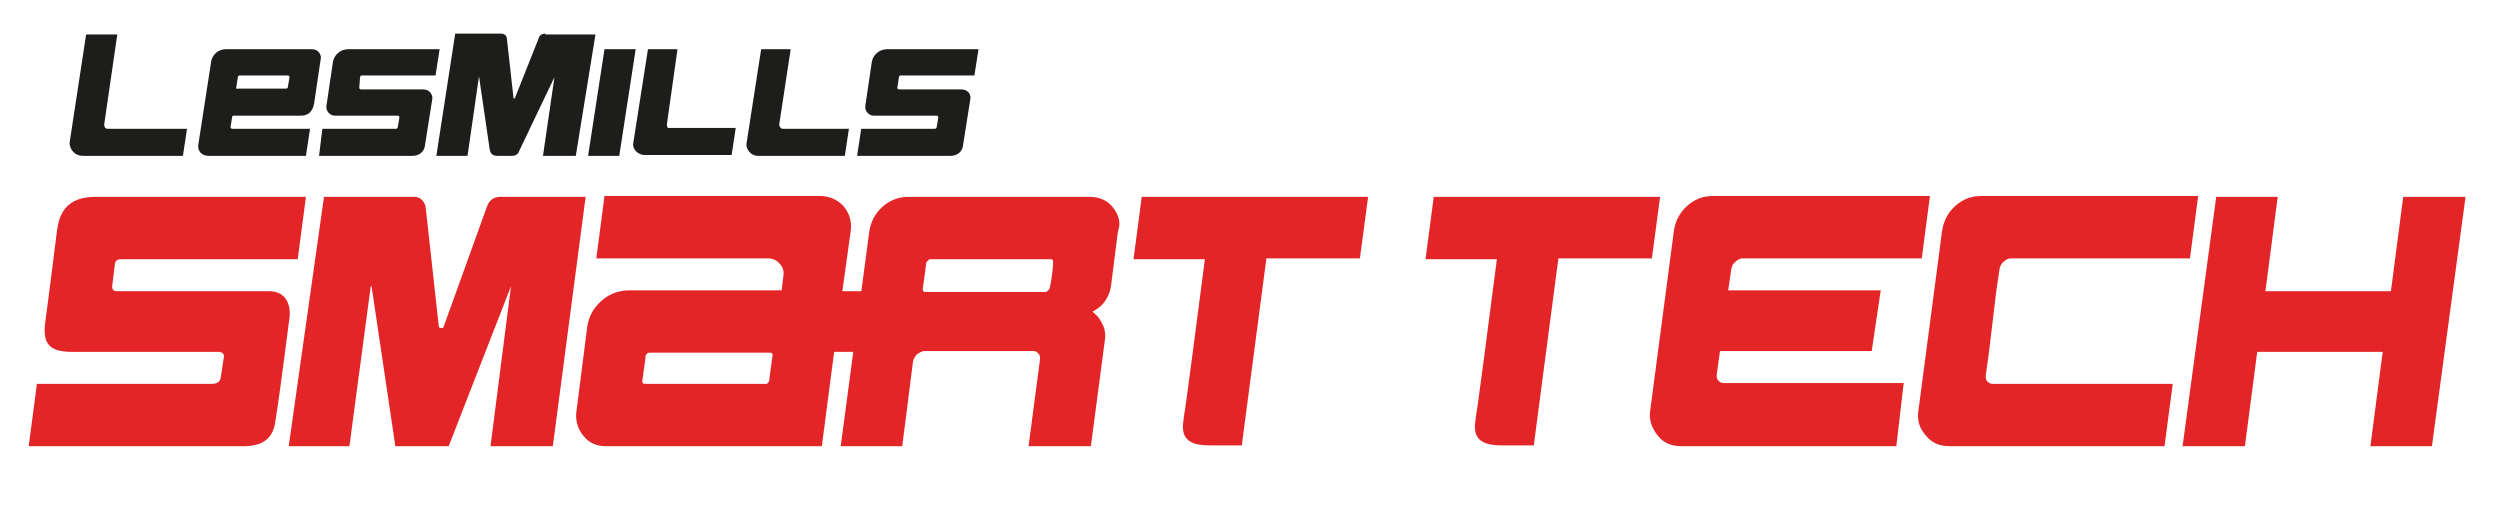
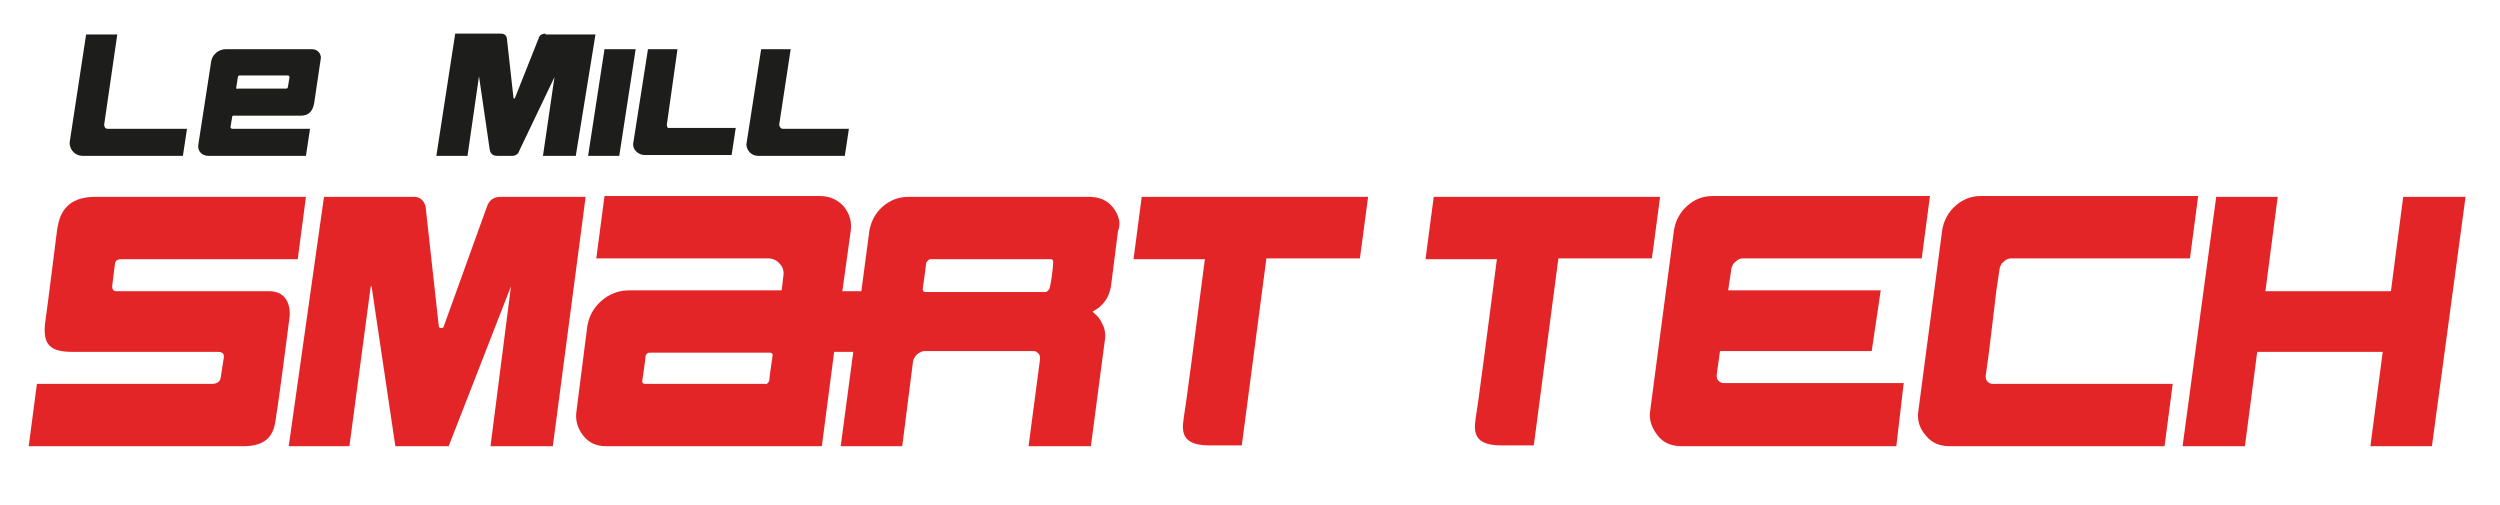
<svg xmlns="http://www.w3.org/2000/svg" version="1.1" id="Laag_1" x="0px" y="0px" width="304.8px" height="61.6px" viewBox="0 0 304.8 61.6" style="enable-background:new 0 0 304.8 61.6;" xml:space="preserve">
  <style type="text/css">
	.st0{fill:#1D1D1B;}
	.st1{fill:#E42528;}
</style>
  <g>
    <polygon class="st0" points="73.7,6 71.7,19 75.5,19 77.5,6  " />
  </g>
  <g>
    <path class="st0" d="M12.7,15.2l1.6-11h-3.8l-2,13.1C8.4,17.9,8.9,19,10.1,19h12.2l0.5-3.3l-9.7,0C12.8,15.7,12.7,15.4,12.7,15.2" />
    <path class="st0" d="M81.3,15.2L82.6,6H79l-1.8,11.5c-0.1,0.7,0.6,1.4,1.4,1.4h10.6l0.5-3.3h-8.1C81.4,15.7,81.3,15.4,81.3,15.2" />
    <path class="st0" d="M95,15.2L96.4,6h-3.6L91,17.6C91,18.3,91.6,19,92.4,19H103l0.5-3.3h-8.1C95.2,15.7,95,15.4,95,15.2" />
    <path class="st0" d="M66.5,4.1c-0.6,0-0.8,0.4-0.8,0.5c0,0-2.9,7.3-2.9,7.3c0,0.1,0,0.1-0.1,0.1c-0.1,0-0.1,0-0.1-0.1   c0,0-0.8-7.2-0.8-7.2c0-0.1-0.1-0.6-0.7-0.6h-5.6L53.2,19H57l1.4-9.7l1.3,8.9c0.1,0.7,0.6,0.8,0.9,0.8h1.9c0.3,0,0.7-0.2,0.8-0.6   l4.3-9L66.2,19h4l2.4-14.8H66.5z" />
    <path class="st0" d="M28.3,14.3c0-0.2,0.1-0.2,0.2-0.2h8.2c0.8,0,1.4-0.4,1.6-1.5l0.8-5.4C39.2,6.9,39,6,38,6H27.5   c-0.7,0-1.7,0.5-1.8,1.8l-1.5,9.7c-0.2,1,0.5,1.5,1.2,1.5h11.9l0.5-3.3h-9.5c-0.1,0-0.2-0.1-0.2-0.2L28.3,14.3z M28.8,10.7L29,9.4   c0-0.1,0.1-0.2,0.2-0.2h5.9c0.1,0,0.2,0.1,0.2,0.2l-0.2,1.2c0,0.1-0.1,0.2-0.2,0.2H29C28.9,10.9,28.8,10.8,28.8,10.7" />
-     <path class="st0" d="M43.9,9.4c0-0.1,0.1-0.2,0.2-0.2h9L53.6,6H42.5c-1.2,0-1.8,0.9-1.9,1.5l-0.8,5.4c-0.1,0.7,0.5,1.2,1,1.2h7.7   c0.1,0,0.2,0.1,0.2,0.2l-0.2,1.2c0,0.1-0.1,0.2-0.2,0.2h-9L38.9,19h11.4c0.8,0,1.4-0.5,1.5-1.2l0.9-5.7c0.1-0.5-0.3-1.2-1.1-1.2   h-7.6c-0.1,0-0.2-0.1-0.2-0.2L43.9,9.4z" />
  </g>
  <g>
-     <path class="st0" d="M109.6,9.4c0-0.1,0.1-0.2,0.2-0.2h9l0.5-3.2h-11.1c-1.2,0-1.8,0.9-1.9,1.5l-0.8,5.4c-0.1,0.7,0.5,1.2,1,1.2   h7.7c0.1,0,0.2,0.1,0.2,0.2l-0.2,1.2c0,0.1-0.1,0.2-0.2,0.2h-9l-0.5,3.3h11.4c0.8,0,1.4-0.5,1.5-1.2l0.9-5.7   c0.1-0.5-0.2-1.2-1.1-1.2h-7.6c-0.1,0-0.2-0.1-0.2-0.2L109.6,9.4z" />
    <path class="st1" d="M11.4,24c6.7,0,25.9,0,25.9,0l-1,7.6c0,0-21.1,0-21.5,0c-0.7,0-0.8,0.4-0.8,0.7l-0.3,2.4c0,0-0.2,0.8,0.5,0.8   c0.2,0,12.5,0,18.4,0c3.2-0.1,2.7,3.2,2.7,3.2s-1.4,10.9-1.6,11.8c-0.2,1.5-0.3,3.8-3.8,3.9c-6.9,0-26.4,0-26.4,0l1-7.6   c0,0,20.5,0,21.4,0c0.9,0,1-0.7,1-0.7l0.4-2.6c0,0,0.1-0.6-0.7-0.6H8.8c-2.7,0-3.6-0.9-3.3-3.5C6,35.8,6.8,29.2,6.9,28.5   C7.1,27,7.4,24.1,11.4,24" />
  </g>
  <g>
    <path class="st1" d="M109.3,35.5l-6.6,0l1-7.2c0.2-1.2-0.1-2.2-0.8-3.1c-0.7-0.8-1.7-1.3-2.9-1.3H73.7l-1,7.6l20.9,0   c0.6,0,1.1,0.2,1.5,0.7c0.4,0.4,0.5,1,0.4,1.5l-0.2,1.7H76.7c-1.2,0-2.4,0.4-3.4,1.3c-1,0.9-1.5,1.9-1.7,3.1l-1.3,10.2   c-0.2,1.2,0.1,2.2,0.8,3.1c0.7,0.9,1.6,1.3,2.8,1.3l26.3,0l1.5-11.5h7.9L109.3,35.5z M93.8,46.3c0,0.2-0.1,0.3-0.2,0.4   c-0.1,0.1-0.2,0.2-0.3,0.1c0,0,0,0,0,0l-14.7,0l0,0c-0.3,0-0.3-0.3-0.3-0.3l0,0c0.1-0.8,0.4-2.7,0.4-3c0-0.2,0.1-0.3,0.2-0.4   c0.1-0.1,0.2-0.1,0.4-0.1h14.6l0,0c0.3,0,0.3,0.3,0.3,0.3l0,0C94.1,44,93.8,46,93.8,46.3" />
    <path class="st1" d="M135.7,25.3c-0.7-0.9-1.7-1.3-2.9-1.3h-22.1c-1.1,0-2.2,0.4-3.1,1.2c-0.9,0.8-1.4,1.8-1.6,2.9l-3.5,26.3h7.5   l1.3-10.2c0-0.3,0.2-0.7,0.5-1c0.3-0.2,0.6-0.4,0.9-0.4h13.3c0.3,0,0.4,0.1,0.6,0.3c0.2,0.2,0.2,0.4,0.2,0.7l-1.4,10.6h7.6   l1.7-12.9c0,0,0.2-0.9-0.2-1.8c-0.3-0.6-0.3-0.6-0.5-0.9c-0.2-0.3-0.5-0.5-0.8-0.8c0.3-0.2,0.7-0.4,0.9-0.6   c0.9-0.8,1.3-1.8,1.4-2.9l0.8-6.3C136.7,27.2,136.4,26.2,135.7,25.3 M128,35c0,0.2-0.1,0.3-0.2,0.4c-0.1,0.1-0.2,0.2-0.3,0.2   c0,0,0,0,0,0c-0.1,0-0.4,0-2.5,0c-4.2,0-10.7,0-12.2,0l0,0c-0.3,0-0.3-0.3-0.3-0.4l0,0c0.1-0.8,0.4-2.7,0.4-3   c0-0.2,0.1-0.3,0.2-0.4c0.1-0.1,0.2-0.2,0.3-0.2c0,0,0,0,0,0l14.7,0l0,0c0.3,0,0.3,0.3,0.3,0.3l0,0C128.4,32.8,128.1,34.7,128,35" />
    <path class="st1" d="M166.8,24l-27.6,0l-1,7.6h8.7c-1,7.7-2.4,18.5-2.5,18.8c-0.2,1.6-0.9,3.9,3,3.9c1.2,0,2.2,0,4,0l3-22.8h11.4   L166.8,24z" />
    <path class="st1" d="M39.5,24c0,0,9.9,0,11,0c1.1,0,1.4,1.1,1.4,1.3l1.6,14.5c0,0,0,0.2,0.3,0.2c0.3,0,0.3-0.2,0.3-0.2l5.3-14.7   c0.1-0.2,0.4-1.1,1.6-1.1c0.6,0,10.4,0,10.4,0l-4,30.4l-7.6,0l2.5-19.5l0,0l-7.6,19.5h-6.5l-2.9-19.5l-0.1,0l-2.6,19.5l-7.4,0   L39.5,24z" />
    <path class="st1" d="M202.4,24l-27.6,0l-1,7.6h8.7c-1,7.7-2.4,18.5-2.5,18.8c-0.2,1.6-0.9,3.9,3,3.9c1.2,0,2.2,0,4,0l3-22.8h11.4   L202.4,24z" />
    <polygon class="st1" points="291.5,35.5 276.2,35.5 277.7,24 270.2,24 266.1,54.4 273.7,54.4 275.2,42.9 290.5,42.9 289,54.4    296.5,54.4 300.6,24 293,24  " />
    <path class="st1" d="M231.2,54.4H205c-1.2,0-2.2-0.4-2.9-1.3c-0.7-0.9-1.1-1.9-0.9-3.1l2.9-22c0.2-1.1,0.7-2.1,1.6-2.9   c0.9-0.8,1.9-1.2,3.1-1.2h26.5l-1,7.6h-21.8c-0.3,0-0.6,0.1-0.9,0.4c-0.3,0.2-0.4,0.5-0.5,0.8l-0.4,2.7h18.6l-1.1,7.4h-18.5   l-0.4,2.9c0,0.3,0,0.5,0.2,0.7c0.1,0.1,0.3,0.3,0.6,0.3h22L231.2,54.4z" />
    <path class="st1" d="M242.5,42.9l-0.4,2.9c0,0.3,0,0.5,0.2,0.7c0.1,0.1,0.3,0.3,0.6,0.3h22l-1,7.6h-26.2c-1.2,0-2.2-0.4-2.9-1.3   c-0.8-0.9-1.1-1.9-0.9-3.1l2.9-22c0.2-1.1,0.7-2.1,1.6-2.9c0.9-0.8,1.9-1.2,3.1-1.2H268l-1,7.6h-21.8c-0.3,0-0.6,0.1-0.9,0.4   c-0.3,0.2-0.4,0.5-0.5,0.8l-0.4,2.7L242.5,42.9z" />
  </g>
</svg>